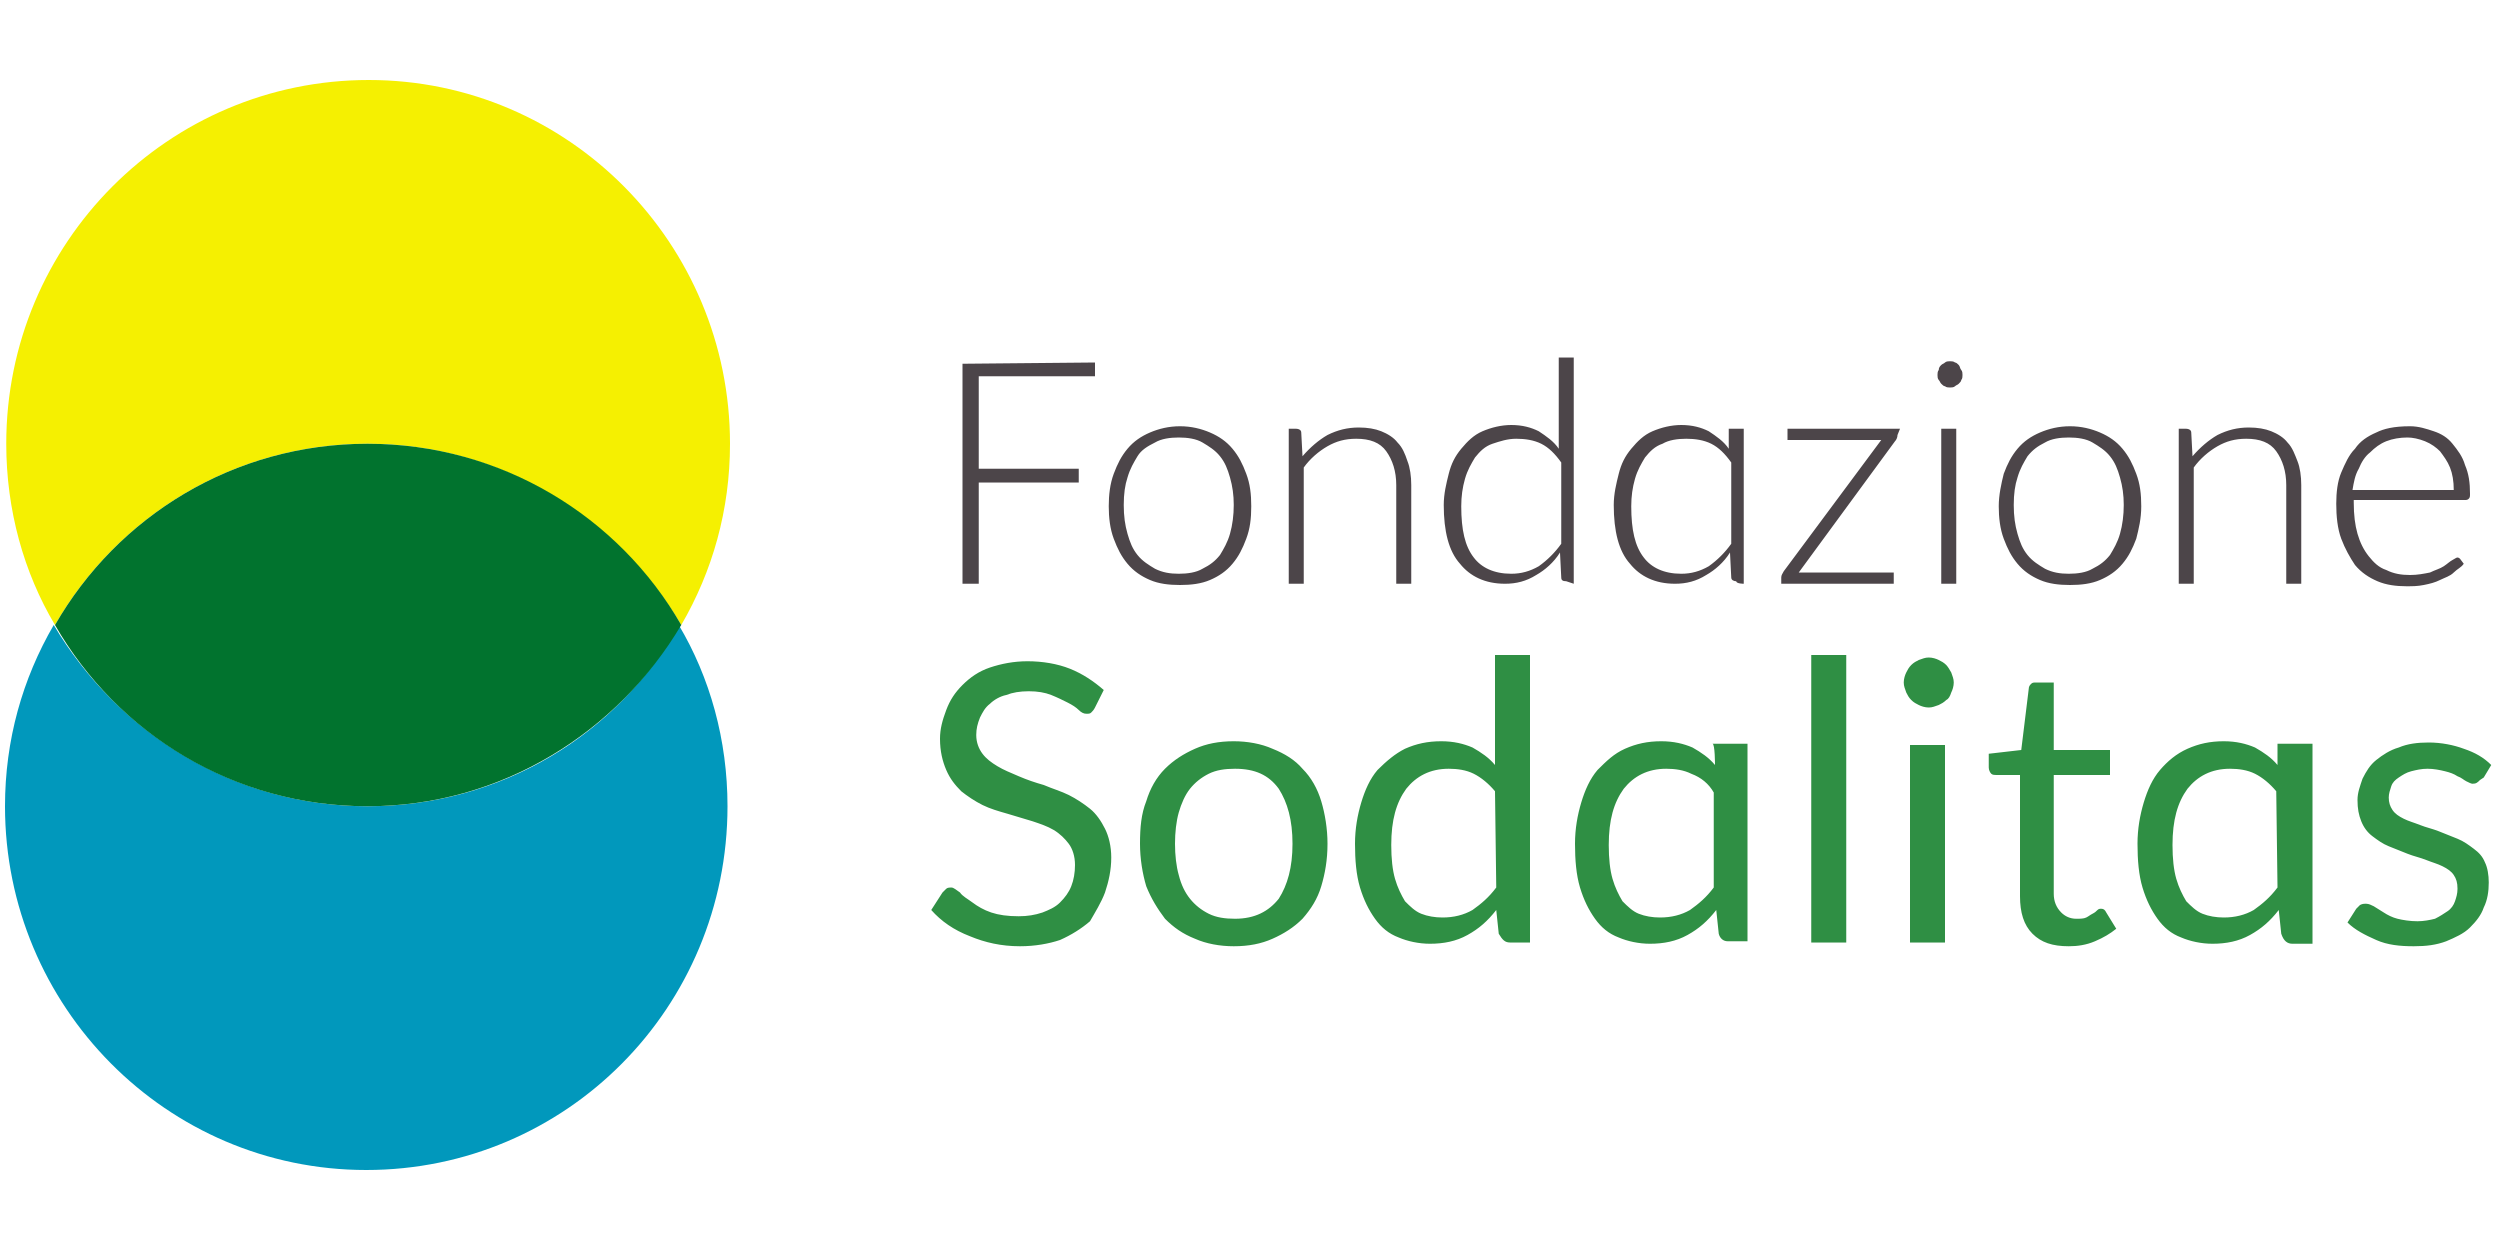
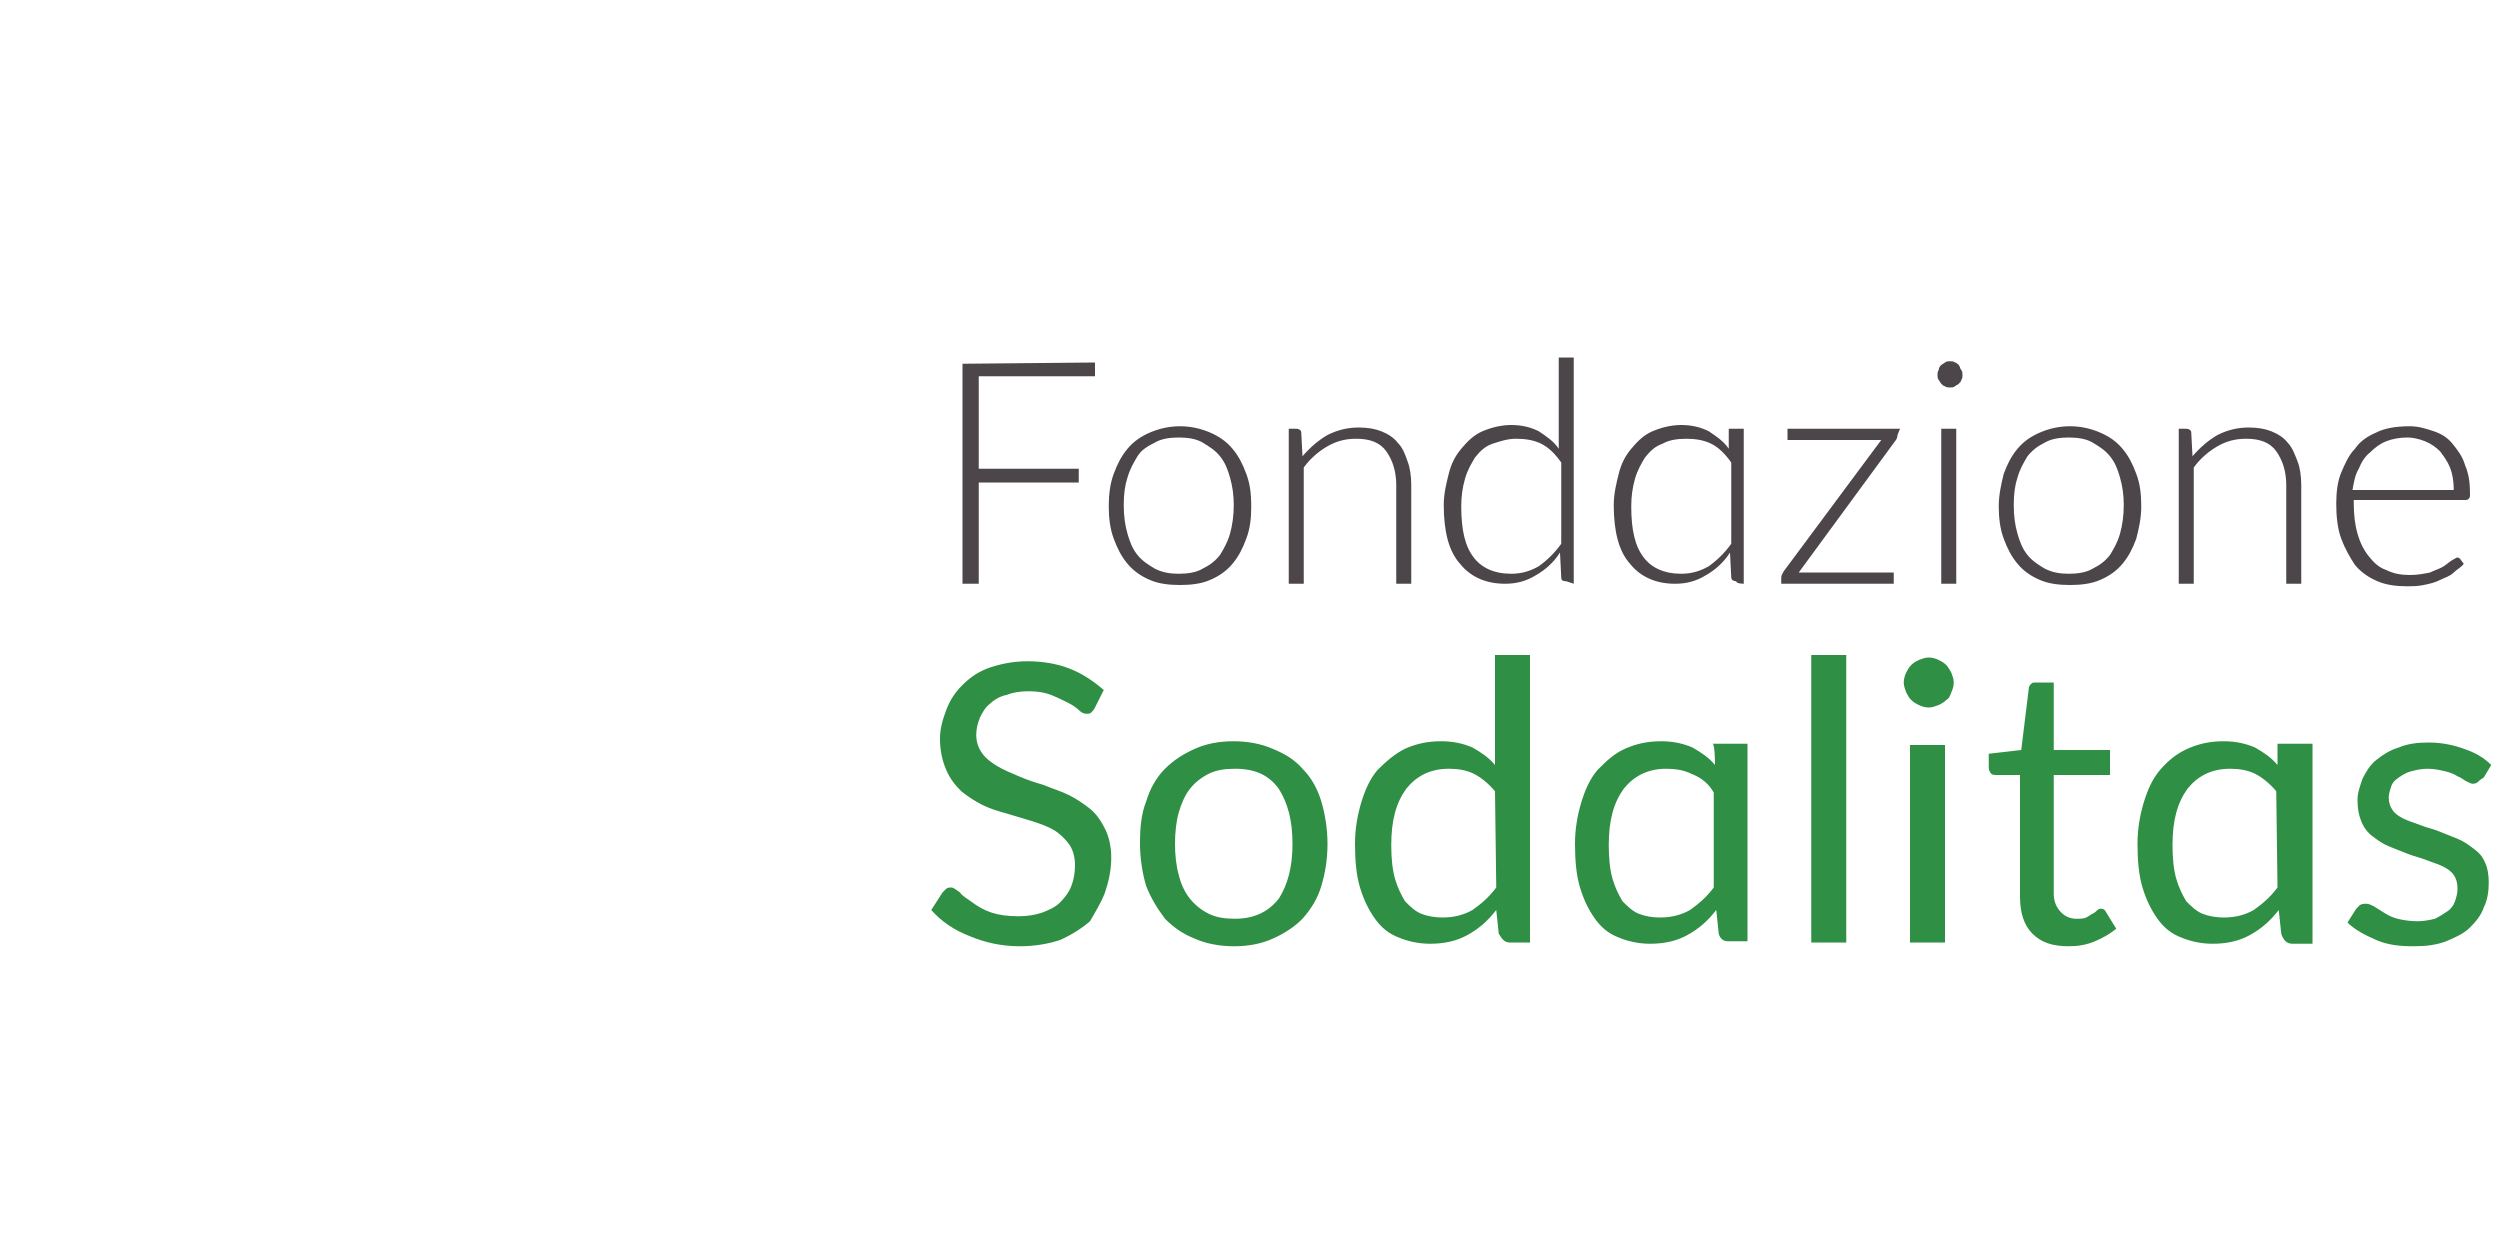
<svg xmlns="http://www.w3.org/2000/svg" version="1.1" id="Livello_1" x="0px" y="0px" viewBox="0 0 200 100" style="enable-background:new 0 0 200 100;" xml:space="preserve">
  <style type="text/css">
	.st0{fill:#F5F001;}
	.st1{fill:#0198BC;}
	.st2{fill:#01732E;}
	.st3{fill:#2F8F44;}
	.st4{fill:#4C4549;}
</style>
  <g>
-     <path class="st0" d="M29.4,35.5c10.7,0,20,5.9,25.1,14.5c2.5-4.3,3.9-9.2,3.9-14.5c0-16-12.9-29.1-28.9-29.1S0.5,19.4,0.5,35.5   c0,5.3,1.4,10.3,3.9,14.5C9.4,41.3,18.7,35.5,29.4,35.5" />
-     <path class="st1" d="M29.4,64.5c-10.7,0-20-5.9-25.1-14.5c-2.5,4.3-3.9,9.2-3.9,14.5c0,16,12.9,29.1,28.9,29.1s28.9-13,28.9-29.1   c0-5.3-1.4-10.3-3.9-14.5C49.5,58.7,40.1,64.5,29.4,64.5" />
-     <path class="st2" d="M29.4,64.5c10.7,0,20-5.9,25.1-14.5c-5-8.7-14.4-14.5-25.1-14.5S9.4,41.3,4.4,50C9.4,58.7,18.7,64.5,29.4,64.5   " />
    <path class="st3" d="M155.6,59.6h-2.8v15.8h2.8V59.6z M88.4,71.4c0.3-0.9,0.5-1.8,0.5-2.8c0-0.9-0.2-1.7-0.5-2.3   c-0.3-0.6-0.7-1.2-1.2-1.6c-0.5-0.4-1.1-0.8-1.7-1.1c-0.6-0.3-1.3-0.5-2-0.8c-0.7-0.2-1.3-0.4-2-0.7s-1.2-0.5-1.7-0.8   c-0.5-0.3-0.9-0.6-1.2-1c-0.3-0.4-0.5-0.9-0.5-1.5c0-0.5,0.1-0.9,0.3-1.4c0.2-0.4,0.4-0.8,0.8-1.1c0.3-0.3,0.8-0.6,1.3-0.7   c0.5-0.2,1.1-0.3,1.8-0.3c0.7,0,1.3,0.1,1.8,0.3s0.9,0.4,1.3,0.6c0.4,0.2,0.7,0.4,0.9,0.6c0.2,0.2,0.4,0.3,0.6,0.3   c0.2,0,0.3,0,0.4-0.1s0.2-0.2,0.3-0.4l0.7-1.4c-0.8-0.7-1.7-1.3-2.7-1.7c-1-0.4-2.2-0.6-3.4-0.6c-1.1,0-2.1,0.2-3,0.5   c-0.9,0.3-1.6,0.8-2.2,1.4c-0.6,0.6-1,1.2-1.3,2s-0.5,1.5-0.5,2.3c0,1,0.2,1.8,0.5,2.5c0.3,0.7,0.7,1.2,1.2,1.7   c0.5,0.4,1.1,0.8,1.7,1.1c0.6,0.3,1.3,0.5,2,0.7c0.7,0.2,1.3,0.4,2,0.6c0.6,0.2,1.2,0.4,1.7,0.7c0.5,0.3,0.9,0.7,1.2,1.1   s0.5,1,0.5,1.7c0,0.6-0.1,1.2-0.3,1.7c-0.2,0.5-0.5,0.9-0.9,1.3c-0.4,0.4-0.9,0.6-1.4,0.8c-0.6,0.2-1.2,0.3-1.9,0.3   c-0.9,0-1.6-0.1-2.2-0.3c-0.6-0.2-1.1-0.5-1.5-0.8c-0.4-0.3-0.8-0.5-1-0.8c-0.3-0.2-0.5-0.4-0.7-0.4c-0.1,0-0.3,0-0.4,0.1   c-0.1,0.1-0.2,0.2-0.3,0.3l-0.9,1.4c0.8,0.9,1.8,1.6,3.1,2.1c1.2,0.5,2.5,0.8,4,0.8c1.2,0,2.3-0.2,3.2-0.5c0.9-0.4,1.7-0.9,2.4-1.5   C87.6,73,88.1,72.2,88.4,71.4 M103.4,67.5c0,1.9-0.4,3.3-1.1,4.4c-0.8,1-1.9,1.6-3.5,1.6c-0.8,0-1.5-0.1-2.1-0.4   c-0.6-0.3-1.1-0.7-1.5-1.2c-0.4-0.5-0.7-1.1-0.9-1.9c-0.2-0.7-0.3-1.6-0.3-2.5s0.1-1.8,0.3-2.5c0.2-0.7,0.5-1.4,0.9-1.9   c0.4-0.5,0.9-0.9,1.5-1.2c0.6-0.3,1.3-0.4,2.1-0.4c1.6,0,2.7,0.5,3.5,1.6C103,64.2,103.4,65.6,103.4,67.5 M105.7,70.9   c0.3-1,0.5-2.1,0.5-3.4c0-1.2-0.2-2.4-0.5-3.4s-0.8-1.9-1.5-2.6c-0.6-0.7-1.4-1.2-2.4-1.6c-0.9-0.4-2-0.6-3.1-0.6   c-1.2,0-2.2,0.2-3.1,0.6c-0.9,0.4-1.7,0.9-2.4,1.6c-0.7,0.7-1.2,1.6-1.5,2.6c-0.4,1-0.5,2.1-0.5,3.4c0,1.2,0.2,2.4,0.5,3.4   c0.4,1,0.9,1.8,1.5,2.6c0.7,0.7,1.4,1.2,2.4,1.6c0.9,0.4,2,0.6,3.1,0.6c1.2,0,2.2-0.2,3.1-0.6c0.9-0.4,1.7-0.9,2.4-1.6   C104.9,72.7,105.4,71.9,105.7,70.9 M119.7,71c-0.6,0.8-1.2,1.3-1.9,1.8c-0.7,0.4-1.5,0.6-2.4,0.6c-0.6,0-1.2-0.1-1.7-0.3   c-0.5-0.2-0.9-0.6-1.3-1c-0.3-0.5-0.6-1.1-0.8-1.8c-0.2-0.7-0.3-1.6-0.3-2.7c0-2,0.4-3.4,1.2-4.5c0.8-1,1.9-1.6,3.4-1.6   c0.7,0,1.4,0.1,2,0.4c0.6,0.3,1.2,0.8,1.7,1.4L119.7,71L119.7,71z M120.8,75.4h1.6v-23h-2.8v8.8c-0.5-0.6-1.1-1-1.8-1.4   c-0.7-0.3-1.5-0.5-2.5-0.5c-1.1,0-2,0.2-2.9,0.6c-0.8,0.4-1.5,1-2.2,1.7c-0.6,0.7-1,1.6-1.3,2.6c-0.3,1-0.5,2.1-0.5,3.3   c0,1.3,0.1,2.5,0.4,3.5s0.7,1.8,1.2,2.5c0.5,0.7,1.1,1.2,1.9,1.5c0.7,0.3,1.6,0.5,2.5,0.5c1.1,0,2.1-0.2,3-0.7   c0.9-0.5,1.6-1.1,2.3-2l0.2,1.9C120.2,75.2,120.4,75.4,120.8,75.4 M137.1,63.4V71c-0.6,0.8-1.2,1.3-1.9,1.8   c-0.7,0.4-1.5,0.6-2.4,0.6c-0.6,0-1.2-0.1-1.7-0.3c-0.5-0.2-0.9-0.6-1.3-1c-0.3-0.5-0.6-1.1-0.8-1.8c-0.2-0.7-0.3-1.6-0.3-2.7   c0-2,0.4-3.4,1.2-4.5c0.8-1,1.9-1.6,3.4-1.6c0.7,0,1.4,0.1,2,0.4C136.1,62.2,136.7,62.7,137.1,63.4 M137.2,61.2   c-0.5-0.6-1.1-1-1.8-1.4c-0.7-0.3-1.5-0.5-2.5-0.5c-1.1,0-2,0.2-2.9,0.6s-1.5,1-2.2,1.7c-0.6,0.7-1,1.6-1.3,2.6   c-0.3,1-0.5,2.1-0.5,3.3c0,1.3,0.1,2.5,0.4,3.5c0.3,1,0.7,1.8,1.2,2.5c0.5,0.7,1.1,1.2,1.9,1.5c0.7,0.3,1.6,0.5,2.5,0.5   c1.1,0,2.1-0.2,3-0.7c0.9-0.5,1.6-1.1,2.3-2l0.2,1.9c0.1,0.4,0.4,0.6,0.7,0.6h1.6V59.5h-2.8C137.2,59.5,137.2,61.2,137.2,61.2z    M144.9,75.4h2.8v-23h-2.8V75.4z M156.1,55.4c0.1-0.2,0.2-0.5,0.2-0.8s-0.1-0.5-0.2-0.8c-0.1-0.2-0.3-0.5-0.4-0.6   c-0.2-0.2-0.4-0.3-0.6-0.4c-0.2-0.1-0.5-0.2-0.8-0.2s-0.5,0.1-0.8,0.2c-0.2,0.1-0.4,0.2-0.6,0.4c-0.2,0.2-0.3,0.4-0.4,0.6   c-0.1,0.2-0.2,0.5-0.2,0.8s0.1,0.5,0.2,0.8c0.1,0.2,0.2,0.4,0.4,0.6s0.4,0.3,0.6,0.4c0.2,0.1,0.5,0.2,0.8,0.2s0.5-0.1,0.8-0.2   c0.2-0.1,0.4-0.2,0.6-0.4C155.9,55.9,156,55.7,156.1,55.4 M164.3,71.5V62h4.5v-2h-4.5v-5.4h-1.4c-0.2,0-0.3,0-0.4,0.1   c-0.1,0.1-0.2,0.2-0.2,0.4l-0.6,4.9l-2.6,0.3v1.1c0,0.2,0.1,0.4,0.2,0.5s0.3,0.1,0.4,0.1h1.9v9.7c0,1.3,0.3,2.3,1,3   c0.7,0.7,1.6,1,2.9,1c0.7,0,1.4-0.1,2.1-0.4c0.7-0.3,1.2-0.6,1.7-1l-0.8-1.3c-0.1-0.2-0.2-0.3-0.4-0.3c-0.1,0-0.2,0-0.3,0.1   s-0.2,0.2-0.4,0.3c-0.2,0.1-0.3,0.2-0.5,0.3c-0.2,0.1-0.5,0.1-0.8,0.1c-0.5,0-0.9-0.2-1.2-0.5C164.5,72.6,164.3,72.1,164.3,71.5    M182.2,71c-0.6,0.8-1.2,1.3-1.9,1.8c-0.7,0.4-1.5,0.6-2.4,0.6c-0.6,0-1.2-0.1-1.7-0.3c-0.5-0.2-0.9-0.6-1.3-1   c-0.3-0.5-0.6-1.1-0.8-1.8c-0.2-0.7-0.3-1.6-0.3-2.7c0-2,0.4-3.4,1.2-4.5c0.8-1,1.9-1.6,3.4-1.6c0.7,0,1.4,0.1,2,0.4   c0.6,0.3,1.2,0.8,1.7,1.4L182.2,71L182.2,71z M183.4,75.5h1.6V59.5h-2.8v1.7c-0.5-0.6-1.1-1-1.8-1.4c-0.7-0.3-1.5-0.5-2.5-0.5   c-1.1,0-2,0.2-2.9,0.6s-1.6,1-2.2,1.7c-0.6,0.7-1,1.6-1.3,2.6c-0.3,1-0.5,2.1-0.5,3.3c0,1.3,0.1,2.5,0.4,3.5c0.3,1,0.7,1.8,1.2,2.5   c0.5,0.7,1.1,1.2,1.9,1.5c0.7,0.3,1.6,0.5,2.5,0.5c1.1,0,2.1-0.2,3-0.7c0.9-0.5,1.6-1.1,2.3-2l0.2,1.9   C182.7,75.3,183,75.5,183.4,75.5 M198.7,62.2l0.6-1c-0.6-0.6-1.3-1-2.2-1.3c-0.8-0.3-1.8-0.5-2.8-0.5c-0.9,0-1.7,0.1-2.4,0.4   c-0.7,0.2-1.3,0.6-1.8,1c-0.5,0.4-0.8,0.9-1.1,1.5c-0.2,0.6-0.4,1.1-0.4,1.7c0,0.7,0.1,1.2,0.3,1.7c0.2,0.5,0.5,0.9,0.9,1.2   c0.4,0.3,0.8,0.6,1.3,0.8c0.5,0.2,1,0.4,1.5,0.6c0.5,0.2,1,0.3,1.5,0.5c0.5,0.2,0.9,0.3,1.3,0.5c0.4,0.2,0.7,0.4,0.9,0.7   c0.2,0.3,0.3,0.6,0.3,1.1c0,0.4-0.1,0.7-0.2,1c-0.1,0.3-0.3,0.6-0.6,0.8c-0.3,0.2-0.6,0.4-1,0.6c-0.4,0.1-0.9,0.2-1.4,0.2   c-0.6,0-1.2-0.1-1.6-0.2c-0.4-0.1-0.8-0.3-1.1-0.5c-0.3-0.2-0.5-0.3-0.8-0.5c-0.2-0.1-0.4-0.2-0.6-0.2s-0.3,0-0.5,0.1   c-0.1,0.1-0.2,0.2-0.3,0.3l-0.7,1.1c0.6,0.6,1.4,1,2.3,1.4c0.9,0.4,1.9,0.5,3,0.5c1,0,1.8-0.1,2.6-0.4c0.7-0.3,1.4-0.6,1.9-1.1   c0.5-0.5,0.9-1,1.1-1.6c0.3-0.6,0.4-1.3,0.4-2c0-0.6-0.1-1.2-0.3-1.6c-0.2-0.5-0.5-0.8-0.9-1.1c-0.4-0.3-0.8-0.6-1.3-0.8   c-0.5-0.2-1-0.4-1.5-0.6c-0.5-0.2-1-0.3-1.5-0.5c-0.5-0.2-0.9-0.3-1.3-0.5c-0.4-0.2-0.7-0.4-0.9-0.7c-0.2-0.3-0.3-0.6-0.3-1   c0-0.3,0.1-0.6,0.2-0.9c0.1-0.3,0.3-0.5,0.6-0.7c0.3-0.2,0.6-0.4,1-0.5c0.4-0.1,0.8-0.2,1.3-0.2c0.5,0,1,0.1,1.4,0.2   c0.4,0.1,0.7,0.2,1,0.4c0.3,0.1,0.5,0.3,0.7,0.4c0.2,0.1,0.4,0.2,0.5,0.2c0.3,0,0.4-0.1,0.6-0.3" />
    <path class="st4" d="M194,35.3c0.5,0.2,0.9,0.5,1.2,0.8c0.3,0.4,0.6,0.8,0.8,1.3c0.2,0.5,0.3,1.1,0.3,1.8h-8.1   c0.1-0.6,0.2-1.2,0.5-1.7c0.2-0.5,0.5-1,0.9-1.3c0.4-0.4,0.8-0.7,1.3-0.9c0.5-0.2,1.1-0.3,1.7-0.3C193,35,193.5,35.1,194,35.3    M190.1,34.6c-0.7,0.3-1.3,0.7-1.7,1.3c-0.5,0.5-0.8,1.2-1.1,1.9c-0.3,0.7-0.4,1.6-0.4,2.5c0,1,0.1,2,0.4,2.8   c0.3,0.8,0.7,1.5,1.1,2.1c0.5,0.6,1.1,1,1.8,1.3c0.7,0.3,1.5,0.4,2.3,0.4c0.5,0,0.9,0,1.4-0.1c0.5-0.1,0.9-0.2,1.3-0.4   c0.4-0.2,0.8-0.3,1.1-0.6s0.6-0.4,0.8-0.7l-0.3-0.4c0,0-0.1-0.1-0.2-0.1c-0.1,0-0.2,0.1-0.4,0.2c-0.2,0.1-0.4,0.3-0.7,0.5   c-0.3,0.2-0.7,0.3-1.1,0.5c-0.5,0.1-1,0.2-1.6,0.2c-0.7,0-1.3-0.1-1.9-0.4c-0.6-0.2-1-0.6-1.4-1.1c-0.4-0.5-0.7-1.1-0.9-1.8   c-0.2-0.7-0.3-1.5-0.3-2.5V40h8.9c0.1,0,0.2,0,0.3-0.1c0.1-0.1,0.1-0.2,0.1-0.4c0-0.9-0.1-1.6-0.4-2.3c-0.2-0.7-0.6-1.2-1-1.7   c-0.4-0.5-0.9-0.8-1.5-1c-0.6-0.2-1.2-0.4-1.9-0.4C191.5,34.1,190.7,34.3,190.1,34.6 M175.5,46.7v-9.3c0.5-0.7,1.2-1.3,1.9-1.7   c0.7-0.4,1.4-0.6,2.3-0.6c1.1,0,1.9,0.3,2.4,1c0.5,0.7,0.8,1.6,0.8,2.7v7.9h1.2v-7.9c0-0.7-0.1-1.4-0.3-1.9s-0.4-1.1-0.8-1.5   c-0.3-0.4-0.8-0.7-1.3-0.9c-0.5-0.2-1.1-0.3-1.8-0.3c-0.9,0-1.7,0.2-2.5,0.6c-0.7,0.4-1.4,1-2,1.7l-0.1-1.9c0-0.2-0.2-0.3-0.4-0.3   h-0.6v12.4L175.5,46.7L175.5,46.7z M163.6,45.5c-0.5-0.3-1-0.6-1.4-1.1c-0.4-0.5-0.6-1-0.8-1.7c-0.2-0.7-0.3-1.4-0.3-2.3   s0.1-1.6,0.3-2.2c0.2-0.7,0.5-1.2,0.8-1.7c0.4-0.5,0.8-0.8,1.4-1.1c0.5-0.3,1.2-0.4,1.9-0.4c0.7,0,1.4,0.1,1.9,0.4   c0.5,0.3,1,0.6,1.4,1.1c0.4,0.5,0.6,1,0.8,1.7c0.2,0.7,0.3,1.4,0.3,2.2s-0.1,1.6-0.3,2.3c-0.2,0.7-0.5,1.2-0.8,1.7   c-0.4,0.5-0.8,0.8-1.4,1.1c-0.5,0.3-1.2,0.4-1.9,0.4C164.8,45.9,164.2,45.8,163.6,45.5 M163.2,34.6c-0.7,0.3-1.3,0.7-1.8,1.3   c-0.5,0.6-0.8,1.2-1.1,2c-0.2,0.8-0.4,1.7-0.4,2.6s0.1,1.8,0.4,2.6c0.3,0.8,0.6,1.4,1.1,2c0.5,0.6,1.1,1,1.8,1.3   c0.7,0.3,1.5,0.4,2.4,0.4s1.7-0.1,2.4-0.4c0.7-0.3,1.3-0.7,1.8-1.3c0.5-0.6,0.8-1.2,1.1-2c0.2-0.8,0.4-1.6,0.4-2.6   s-0.1-1.8-0.4-2.6s-0.6-1.4-1.1-2s-1.1-1-1.8-1.3c-0.7-0.3-1.5-0.5-2.4-0.5S163.9,34.3,163.2,34.6 M156.9,29.6   c-0.1-0.1-0.1-0.3-0.2-0.4c-0.1-0.1-0.2-0.2-0.3-0.2c-0.1-0.1-0.3-0.1-0.4-0.1c-0.1,0-0.3,0-0.4,0.1c-0.1,0.1-0.2,0.1-0.3,0.2   c-0.1,0.1-0.2,0.2-0.2,0.4c-0.1,0.1-0.1,0.3-0.1,0.4s0,0.3,0.1,0.4c0.1,0.1,0.1,0.2,0.2,0.3c0.1,0.1,0.2,0.2,0.3,0.2   c0.1,0.1,0.3,0.1,0.4,0.1c0.1,0,0.3,0,0.4-0.1s0.2-0.1,0.3-0.2c0.1-0.1,0.2-0.2,0.2-0.3c0.1-0.1,0.1-0.3,0.1-0.4   C157,29.9,157,29.7,156.9,29.6 M155.3,46.7h1.2V34.3h-1.2V46.7z M152,34.3H143v0.9h7.5l-7.8,10.5c-0.1,0.2-0.2,0.3-0.2,0.5v0.5h9   v-0.9h-7.6l7.7-10.5c0.1-0.1,0.2-0.3,0.2-0.5L152,34.3L152,34.3z M131.5,44.6c-0.7-0.9-1-2.2-1-4.1c0-0.8,0.1-1.5,0.3-2.2   c0.2-0.7,0.5-1.2,0.8-1.7c0.4-0.5,0.8-0.9,1.4-1.1c0.5-0.3,1.2-0.4,1.9-0.4c0.7,0,1.4,0.1,2,0.4c0.6,0.3,1.1,0.8,1.6,1.5v6.5   c-0.5,0.7-1.1,1.3-1.8,1.8c-0.7,0.4-1.4,0.6-2.2,0.6C133.1,45.9,132.1,45.4,131.5,44.6 M139.5,46.7V34.3h-1.2v1.6   c-0.4-0.6-1-1-1.6-1.4c-0.6-0.3-1.3-0.5-2.2-0.5c-0.8,0-1.6,0.2-2.3,0.5c-0.7,0.3-1.2,0.8-1.7,1.4c-0.5,0.6-0.8,1.2-1,2   c-0.2,0.8-0.4,1.6-0.4,2.5c0,2.1,0.4,3.7,1.3,4.7c0.8,1,2,1.6,3.6,1.6c0.9,0,1.7-0.2,2.5-0.7c0.7-0.4,1.4-1,1.9-1.8l0.1,2   c0,0.2,0.2,0.3,0.4,0.3C138.9,46.7,139.5,46.7,139.5,46.7z M117.9,44.6c-0.7-0.9-1-2.2-1-4.1c0-0.8,0.1-1.5,0.3-2.2   c0.2-0.7,0.5-1.2,0.8-1.7c0.4-0.5,0.8-0.9,1.4-1.1s1.2-0.4,1.9-0.4c0.7,0,1.4,0.1,2,0.4c0.6,0.3,1.1,0.8,1.6,1.5v6.5   c-0.5,0.7-1.1,1.3-1.8,1.8c-0.7,0.4-1.4,0.6-2.2,0.6C119.5,45.9,118.5,45.4,117.9,44.6 M125.9,46.7V28.6h-1.2v7.3   c-0.4-0.6-1-1-1.6-1.4c-0.6-0.3-1.3-0.5-2.2-0.5c-0.8,0-1.6,0.2-2.3,0.5c-0.7,0.3-1.2,0.8-1.7,1.4c-0.5,0.6-0.8,1.2-1,2   c-0.2,0.8-0.4,1.6-0.4,2.5c0,2.1,0.4,3.7,1.3,4.7c0.8,1,2,1.6,3.6,1.6c0.9,0,1.7-0.2,2.5-0.7c0.7-0.4,1.4-1,1.9-1.8l0.1,2   c0,0.2,0.1,0.3,0.4,0.3L125.9,46.7L125.9,46.7z M104.3,46.7v-9.3c0.5-0.7,1.2-1.3,1.9-1.7c0.7-0.4,1.4-0.6,2.3-0.6   c1.1,0,1.9,0.3,2.4,1c0.5,0.7,0.8,1.6,0.8,2.7v7.9h1.2v-7.9c0-0.7-0.1-1.4-0.3-1.9c-0.2-0.6-0.4-1.1-0.8-1.5   c-0.3-0.4-0.8-0.7-1.3-0.9c-0.5-0.2-1.1-0.3-1.8-0.3c-0.9,0-1.7,0.2-2.5,0.6c-0.7,0.4-1.4,1-2,1.7l-0.1-1.9c0-0.2-0.2-0.3-0.4-0.3   h-0.6v12.4L104.3,46.7L104.3,46.7z M92.4,45.5c-0.5-0.3-1-0.6-1.4-1.1c-0.4-0.5-0.6-1-0.8-1.7c-0.2-0.7-0.3-1.4-0.3-2.3   s0.1-1.6,0.3-2.2c0.2-0.7,0.5-1.2,0.8-1.7s0.8-0.8,1.4-1.1c0.5-0.3,1.2-0.4,1.9-0.4c0.7,0,1.4,0.1,1.9,0.4c0.5,0.3,1,0.6,1.4,1.1   c0.4,0.5,0.6,1,0.8,1.7c0.2,0.7,0.3,1.4,0.3,2.2s-0.1,1.6-0.3,2.3c-0.2,0.7-0.5,1.2-0.8,1.7c-0.4,0.5-0.8,0.8-1.4,1.1   c-0.5,0.3-1.2,0.4-1.9,0.4C93.6,45.9,93,45.8,92.4,45.5 M92,34.6c-0.7,0.3-1.3,0.7-1.8,1.3s-0.8,1.2-1.1,2   c-0.3,0.8-0.4,1.7-0.4,2.6s0.1,1.8,0.4,2.6c0.3,0.8,0.6,1.4,1.1,2c0.5,0.6,1.1,1,1.8,1.3c0.7,0.3,1.5,0.4,2.4,0.4   c0.9,0,1.7-0.1,2.4-0.4c0.7-0.3,1.3-0.7,1.8-1.3c0.5-0.6,0.8-1.2,1.1-2c0.3-0.8,0.4-1.6,0.4-2.6s-0.1-1.8-0.4-2.6s-0.6-1.4-1.1-2   c-0.5-0.6-1.1-1-1.8-1.3c-0.7-0.3-1.5-0.5-2.4-0.5C93.5,34.1,92.7,34.3,92,34.6 M77,29.1v17.6h1.3v-8.1h8v-1.1h-8v-7.4h9.3v-1.1   L77,29.1L77,29.1z" />
  </g>
</svg>